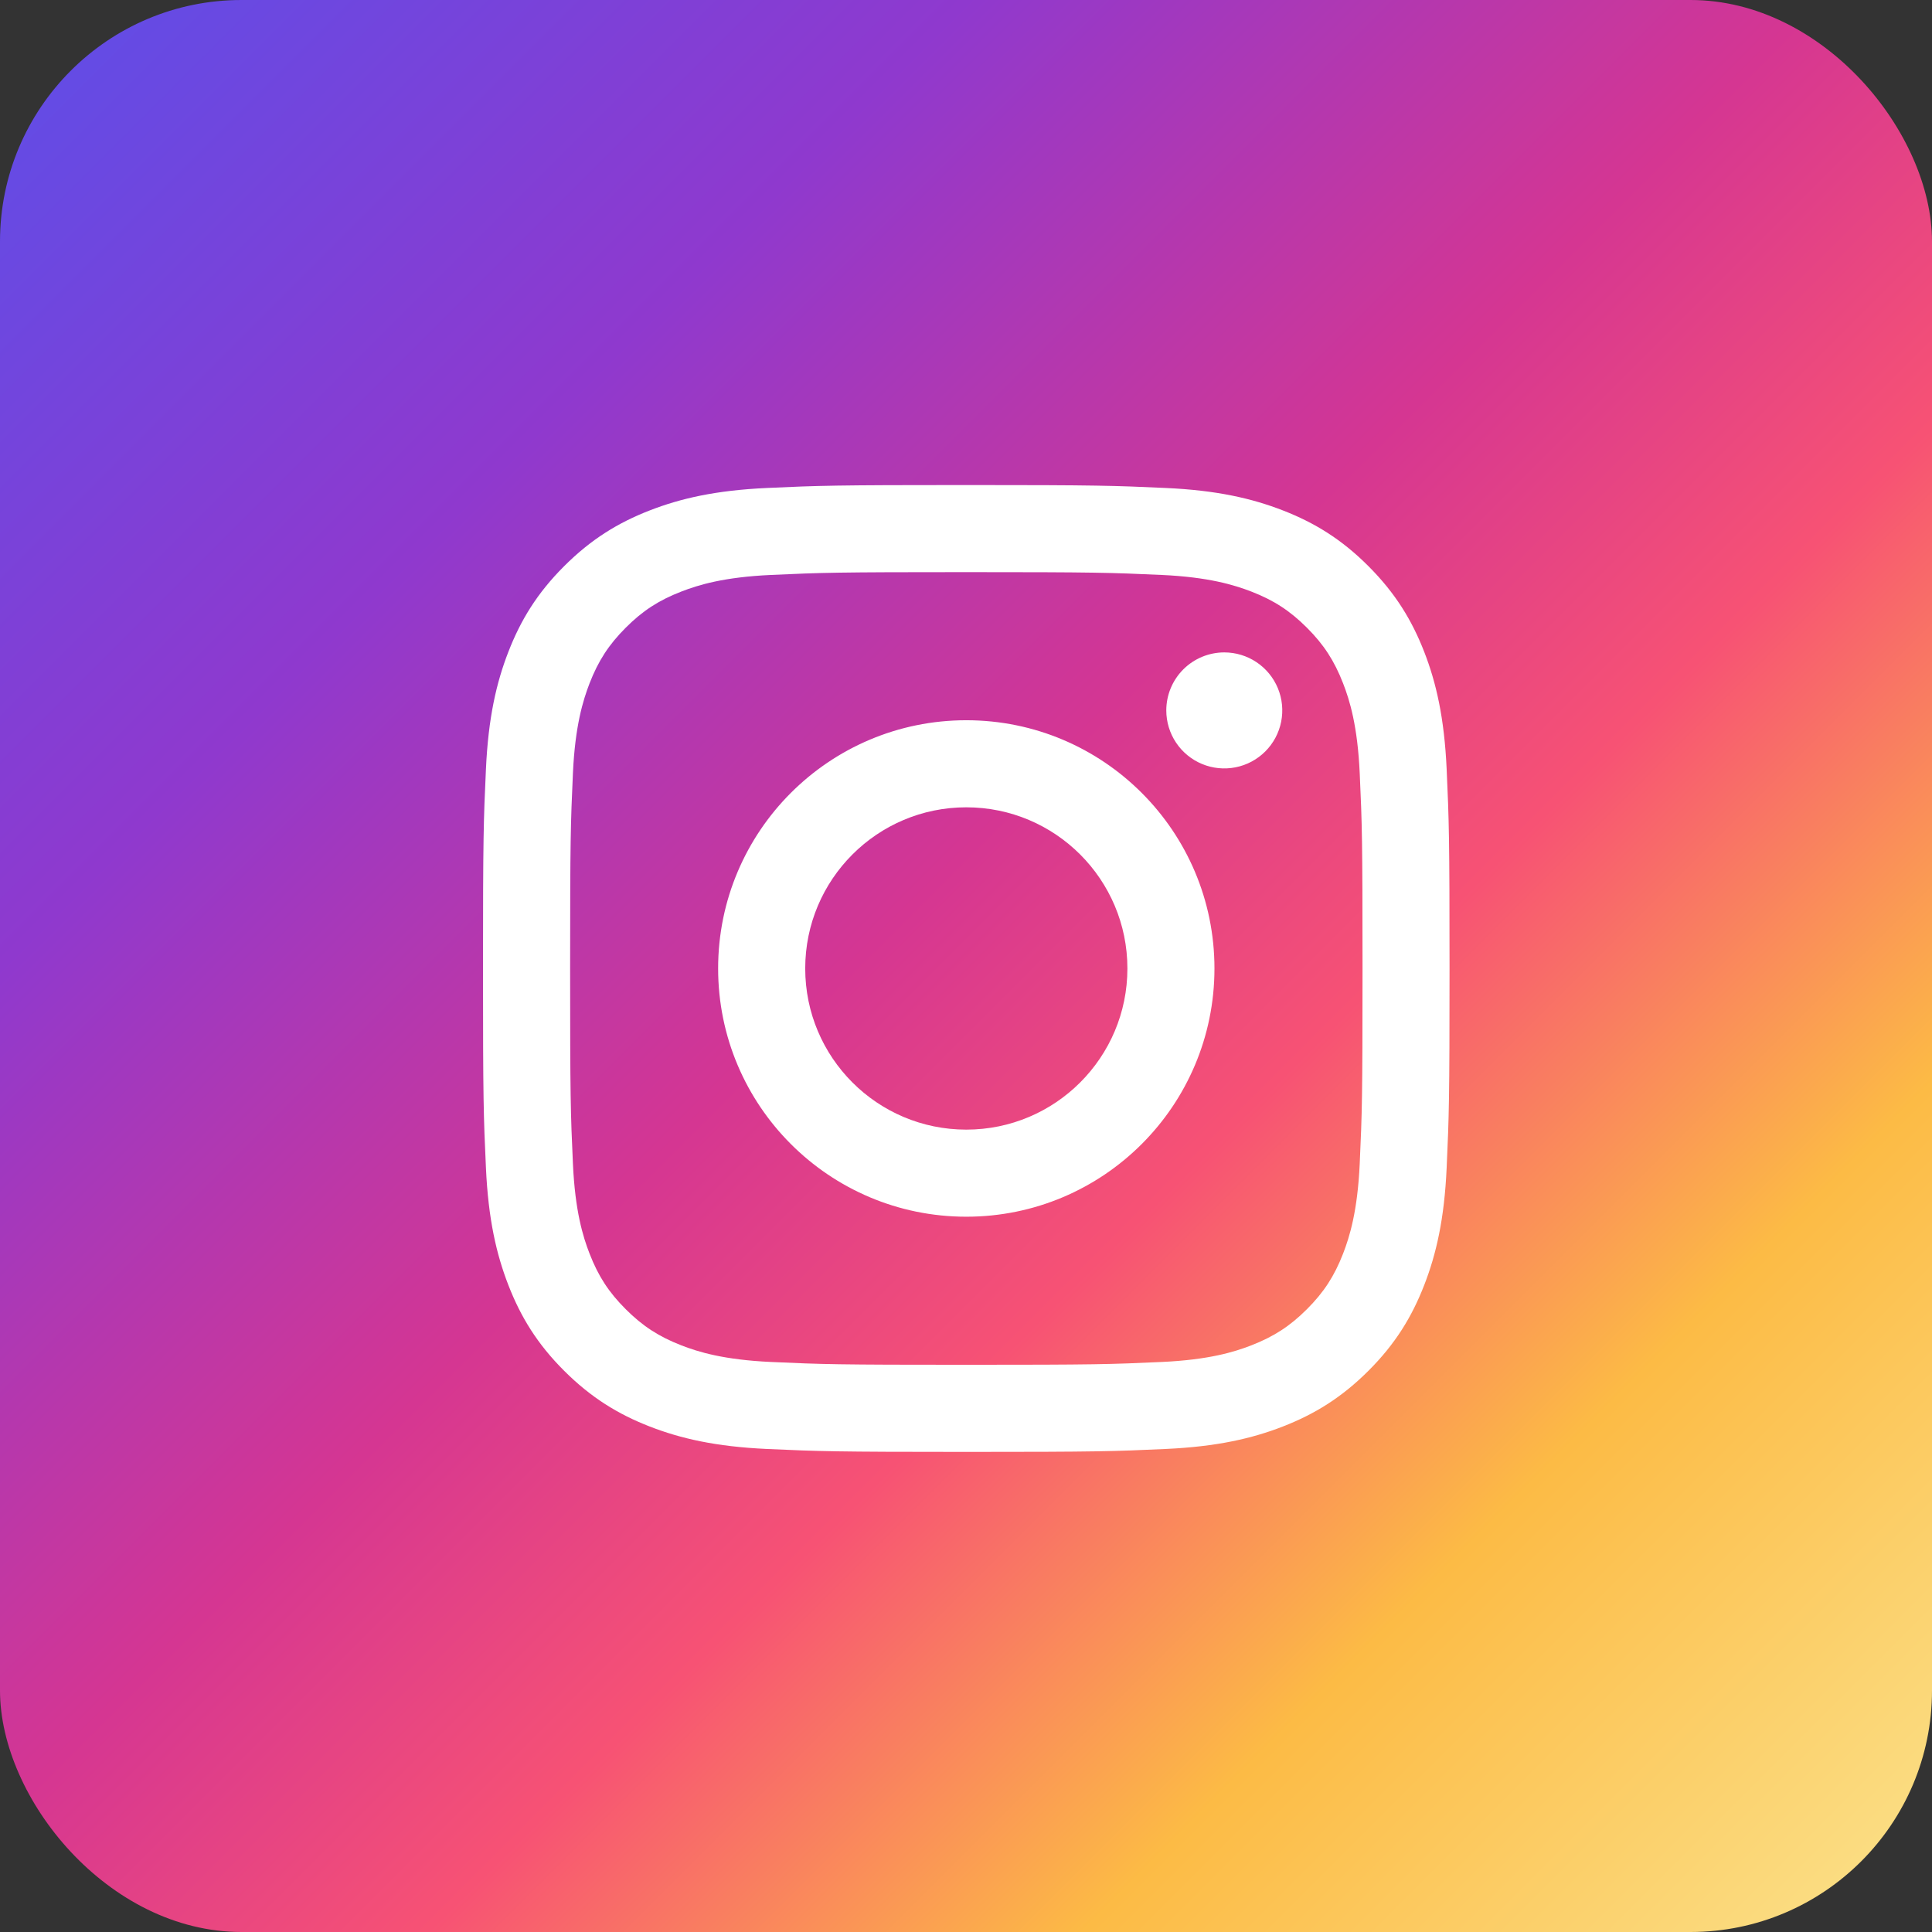
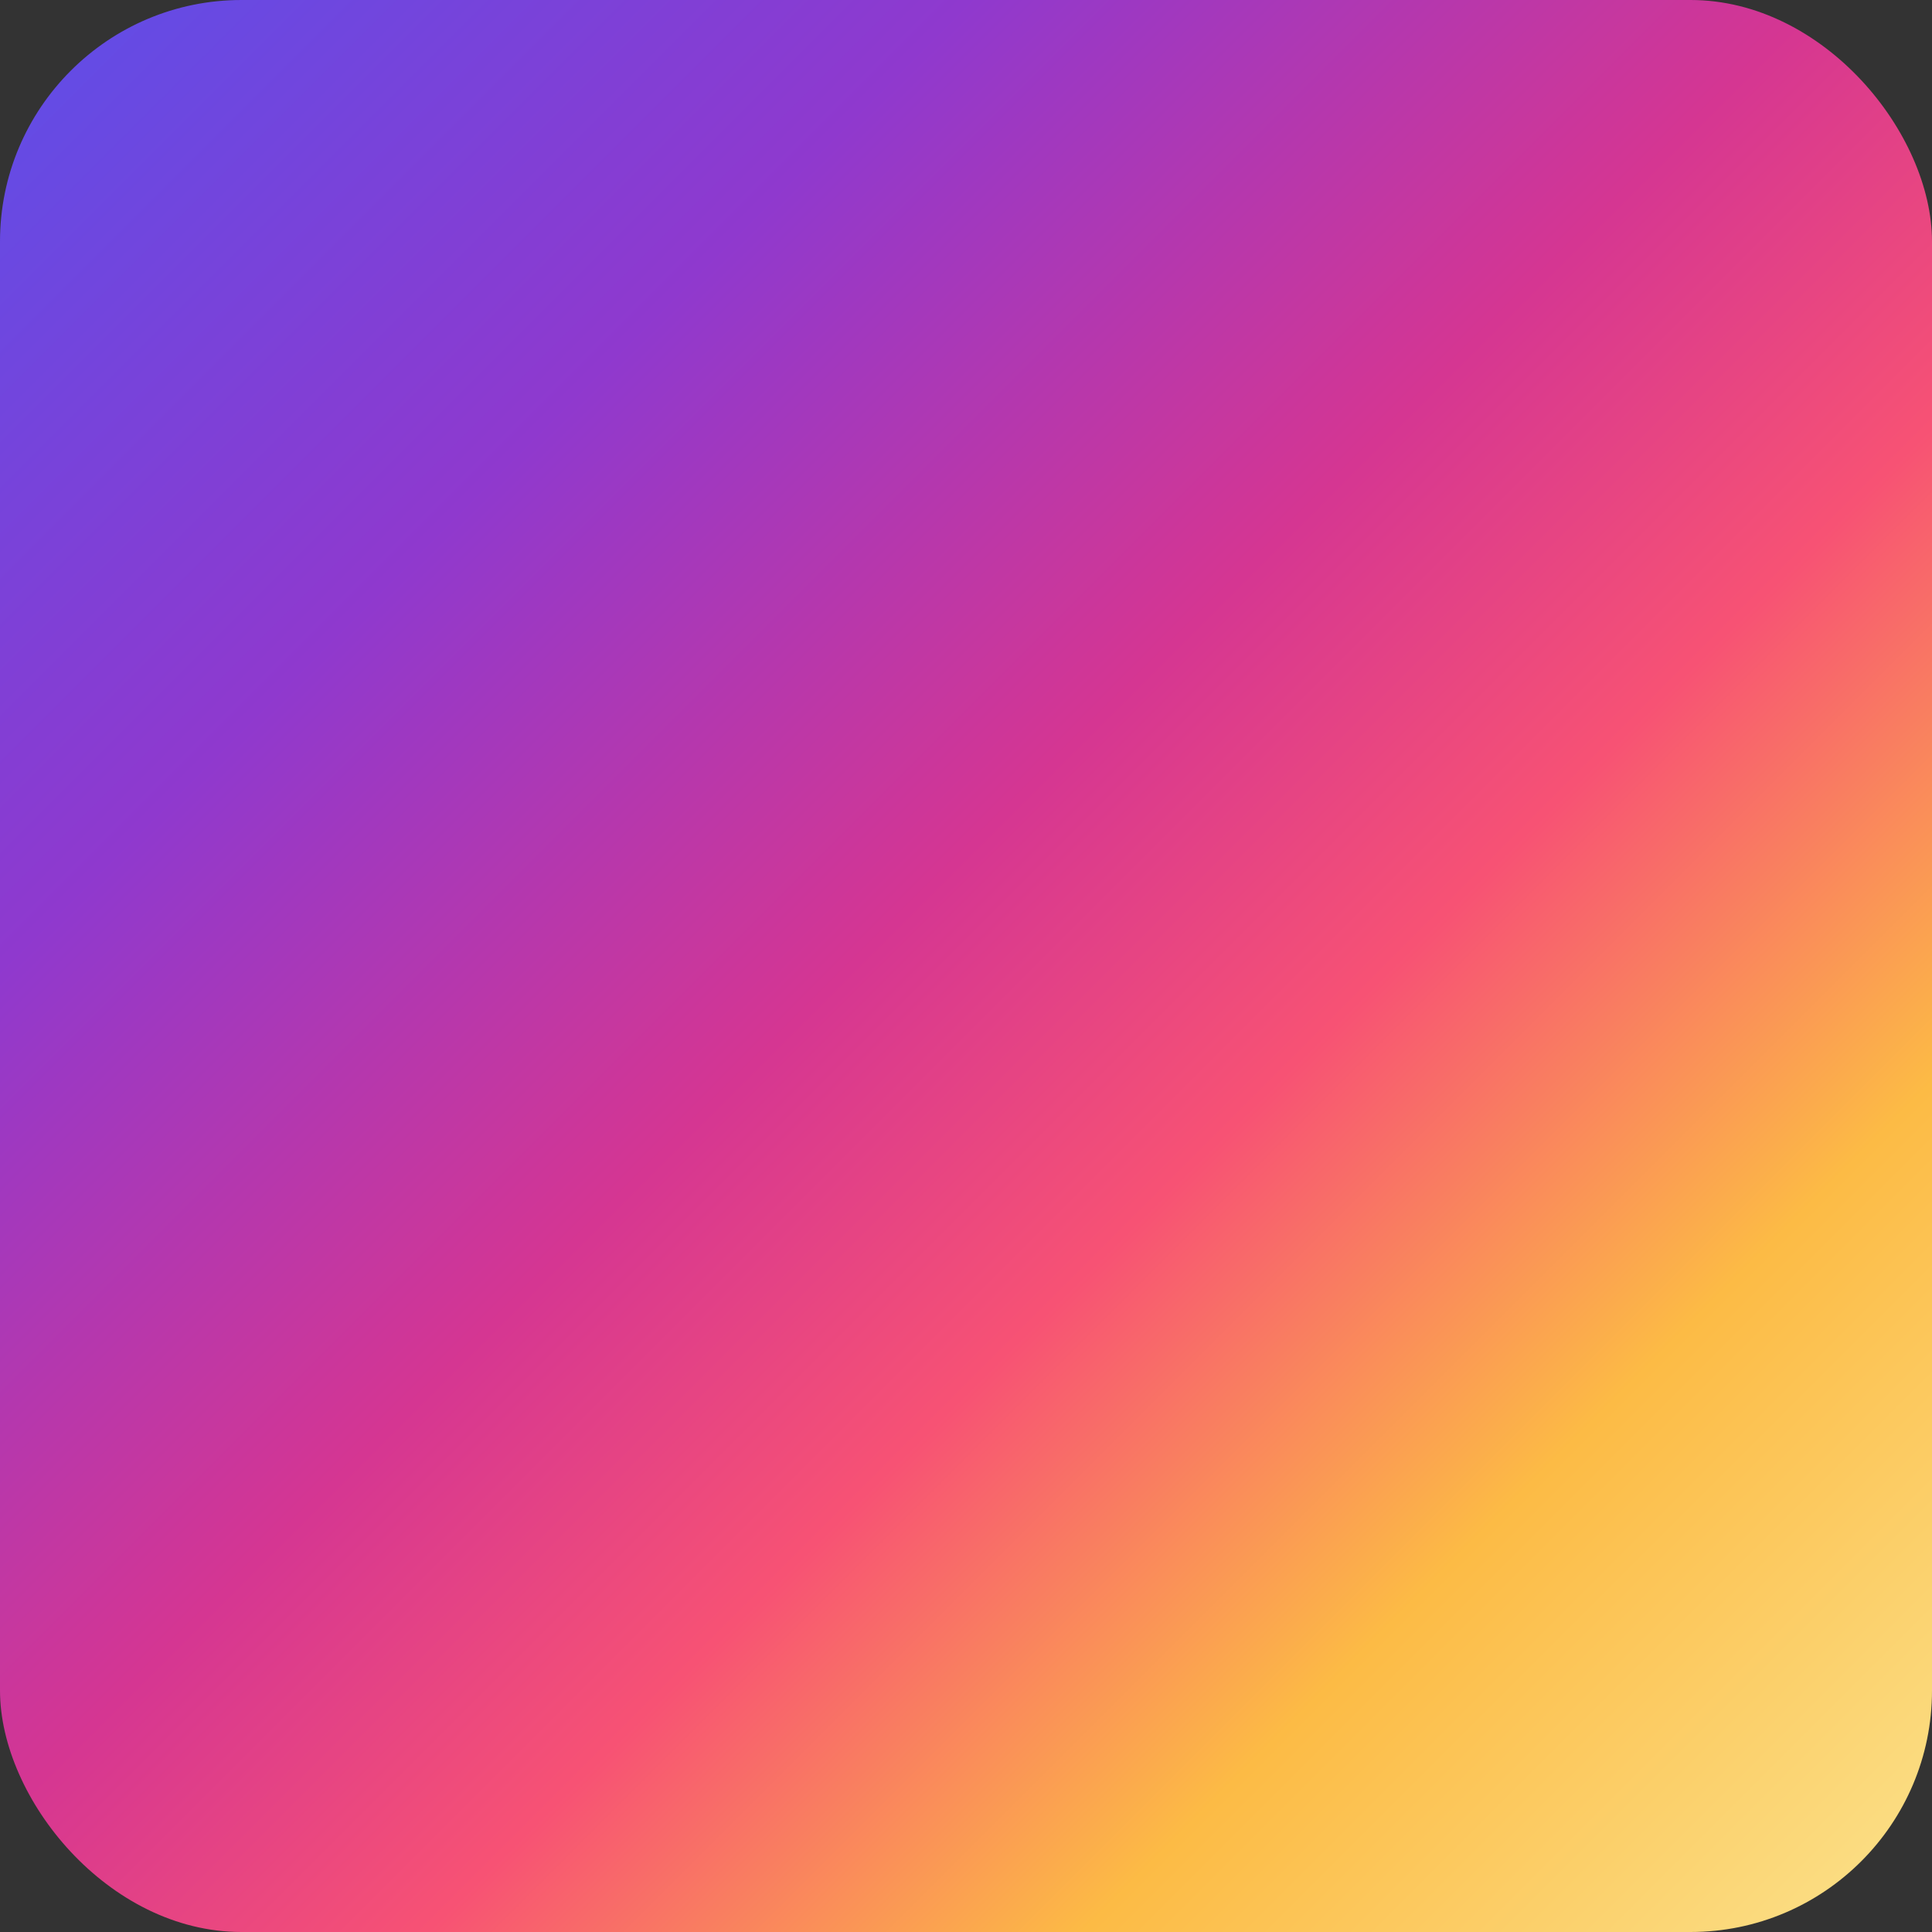
<svg xmlns="http://www.w3.org/2000/svg" width="440" height="440" viewBox="0 0 440 440" fill="none">
  <rect x="0" y="0" width="440" height="440" fill="#333333" stroke="none" />
  <rect width="440" height="440" rx="55" fill="url(#paint0_linear_240_319)" />
-   <path d="M183.384 220.563C183.384 200.295 199.805 183.86 220.067 183.86C240.329 183.86 256.759 200.295 256.759 220.563C256.759 240.83 240.329 257.265 220.067 257.265C199.805 257.265 183.384 240.83 183.384 220.563ZM163.549 220.563C163.549 251.786 188.852 277.097 220.067 277.097C251.282 277.097 276.585 251.786 276.585 220.563C276.585 189.339 251.282 164.029 220.067 164.029C188.852 164.029 163.549 189.339 163.549 220.563ZM265.614 161.787C265.613 164.4 266.387 166.955 267.837 169.128C269.287 171.301 271.35 172.996 273.763 173.996C276.176 174.997 278.831 175.26 281.394 174.751C283.956 174.243 286.31 172.985 288.158 171.138C290.006 169.291 291.264 166.938 291.775 164.375C292.286 161.812 292.025 159.156 291.027 156.741C290.028 154.327 288.336 152.263 286.164 150.81C283.993 149.358 281.44 148.582 278.827 148.581H278.822C275.32 148.582 271.963 149.974 269.486 152.45C267.01 154.926 265.617 158.285 265.614 161.787ZM175.6 310.18C164.869 309.691 159.037 307.903 155.161 306.392C150.022 304.391 146.355 302.008 142.5 298.157C138.645 294.306 136.259 290.642 134.267 285.502C132.756 281.626 130.969 275.79 130.481 265.056C129.948 253.451 129.841 249.965 129.841 220.564C129.841 191.162 129.956 187.686 130.481 176.071C130.97 165.337 132.771 159.512 134.267 155.625C136.268 150.485 138.651 146.817 142.5 142.961C146.35 139.105 150.013 136.718 155.161 134.726C159.035 133.215 164.869 131.427 175.6 130.939C187.202 130.405 190.687 130.298 220.067 130.298C249.447 130.298 252.935 130.414 264.547 130.939C275.278 131.427 281.101 133.229 284.987 134.726C290.125 136.718 293.792 139.111 297.647 142.961C301.502 146.812 303.879 150.485 305.88 155.625C307.391 159.501 309.178 165.337 309.666 176.071C310.2 187.686 310.306 191.162 310.306 220.564C310.306 249.965 310.2 253.441 309.666 265.056C309.177 275.79 307.381 281.625 305.88 285.502C303.879 290.642 301.496 294.31 297.647 298.157C293.797 302.004 290.125 304.391 284.987 306.392C281.112 307.904 275.278 309.692 264.547 310.18C252.945 310.713 249.46 310.82 220.067 310.82C190.674 310.82 187.199 310.713 175.6 310.18ZM174.689 111.132C162.972 111.665 154.965 113.524 147.973 116.245C140.731 119.056 134.601 122.827 128.475 128.945C122.35 135.062 118.59 141.204 115.78 148.448C113.059 155.446 111.201 163.451 110.668 175.172C110.125 186.911 110.001 190.664 110.001 220.563C110.001 250.462 110.125 254.215 110.668 265.954C111.201 277.675 113.059 285.679 115.78 292.678C118.59 299.917 122.35 306.066 128.475 312.181C134.6 318.296 140.731 322.061 147.973 324.88C154.978 327.602 162.972 329.46 174.689 329.994C186.431 330.527 190.177 330.66 220.067 330.66C249.957 330.66 253.709 330.536 265.445 329.994C277.163 329.46 285.164 327.602 292.161 324.88C299.398 322.061 305.533 318.299 311.659 312.181C317.784 306.063 321.536 299.917 324.354 292.678C327.075 285.679 328.942 277.674 329.466 265.954C330 254.206 330.124 250.462 330.124 220.563C330.124 190.664 330 186.911 329.466 175.172C328.933 163.45 327.075 155.442 324.354 148.448C321.536 141.209 317.775 135.072 311.659 128.945C305.542 122.817 299.398 119.056 292.17 116.245C285.164 113.524 277.162 111.657 265.454 111.132C253.718 110.598 249.966 110.465 220.076 110.465C190.185 110.465 186.431 110.589 174.689 111.132Z" fill="white" />
  <defs>
    <linearGradient id="paint0_linear_240_319" x1="431.543" y1="440" x2="-8.457" y2="-1.18436e-05" gradientUnits="userSpaceOnUse">
      <stop stop-color="#FBE18A" />
      <stop offset="0.21" stop-color="#FCBB45" />
      <stop offset="0.38" stop-color="#F75274" />
      <stop offset="0.52" stop-color="#D53692" />
      <stop offset="0.74" stop-color="#8F39CE" />
      <stop offset="1" stop-color="#5B4FE9" />
    </linearGradient>
  </defs>
</svg>